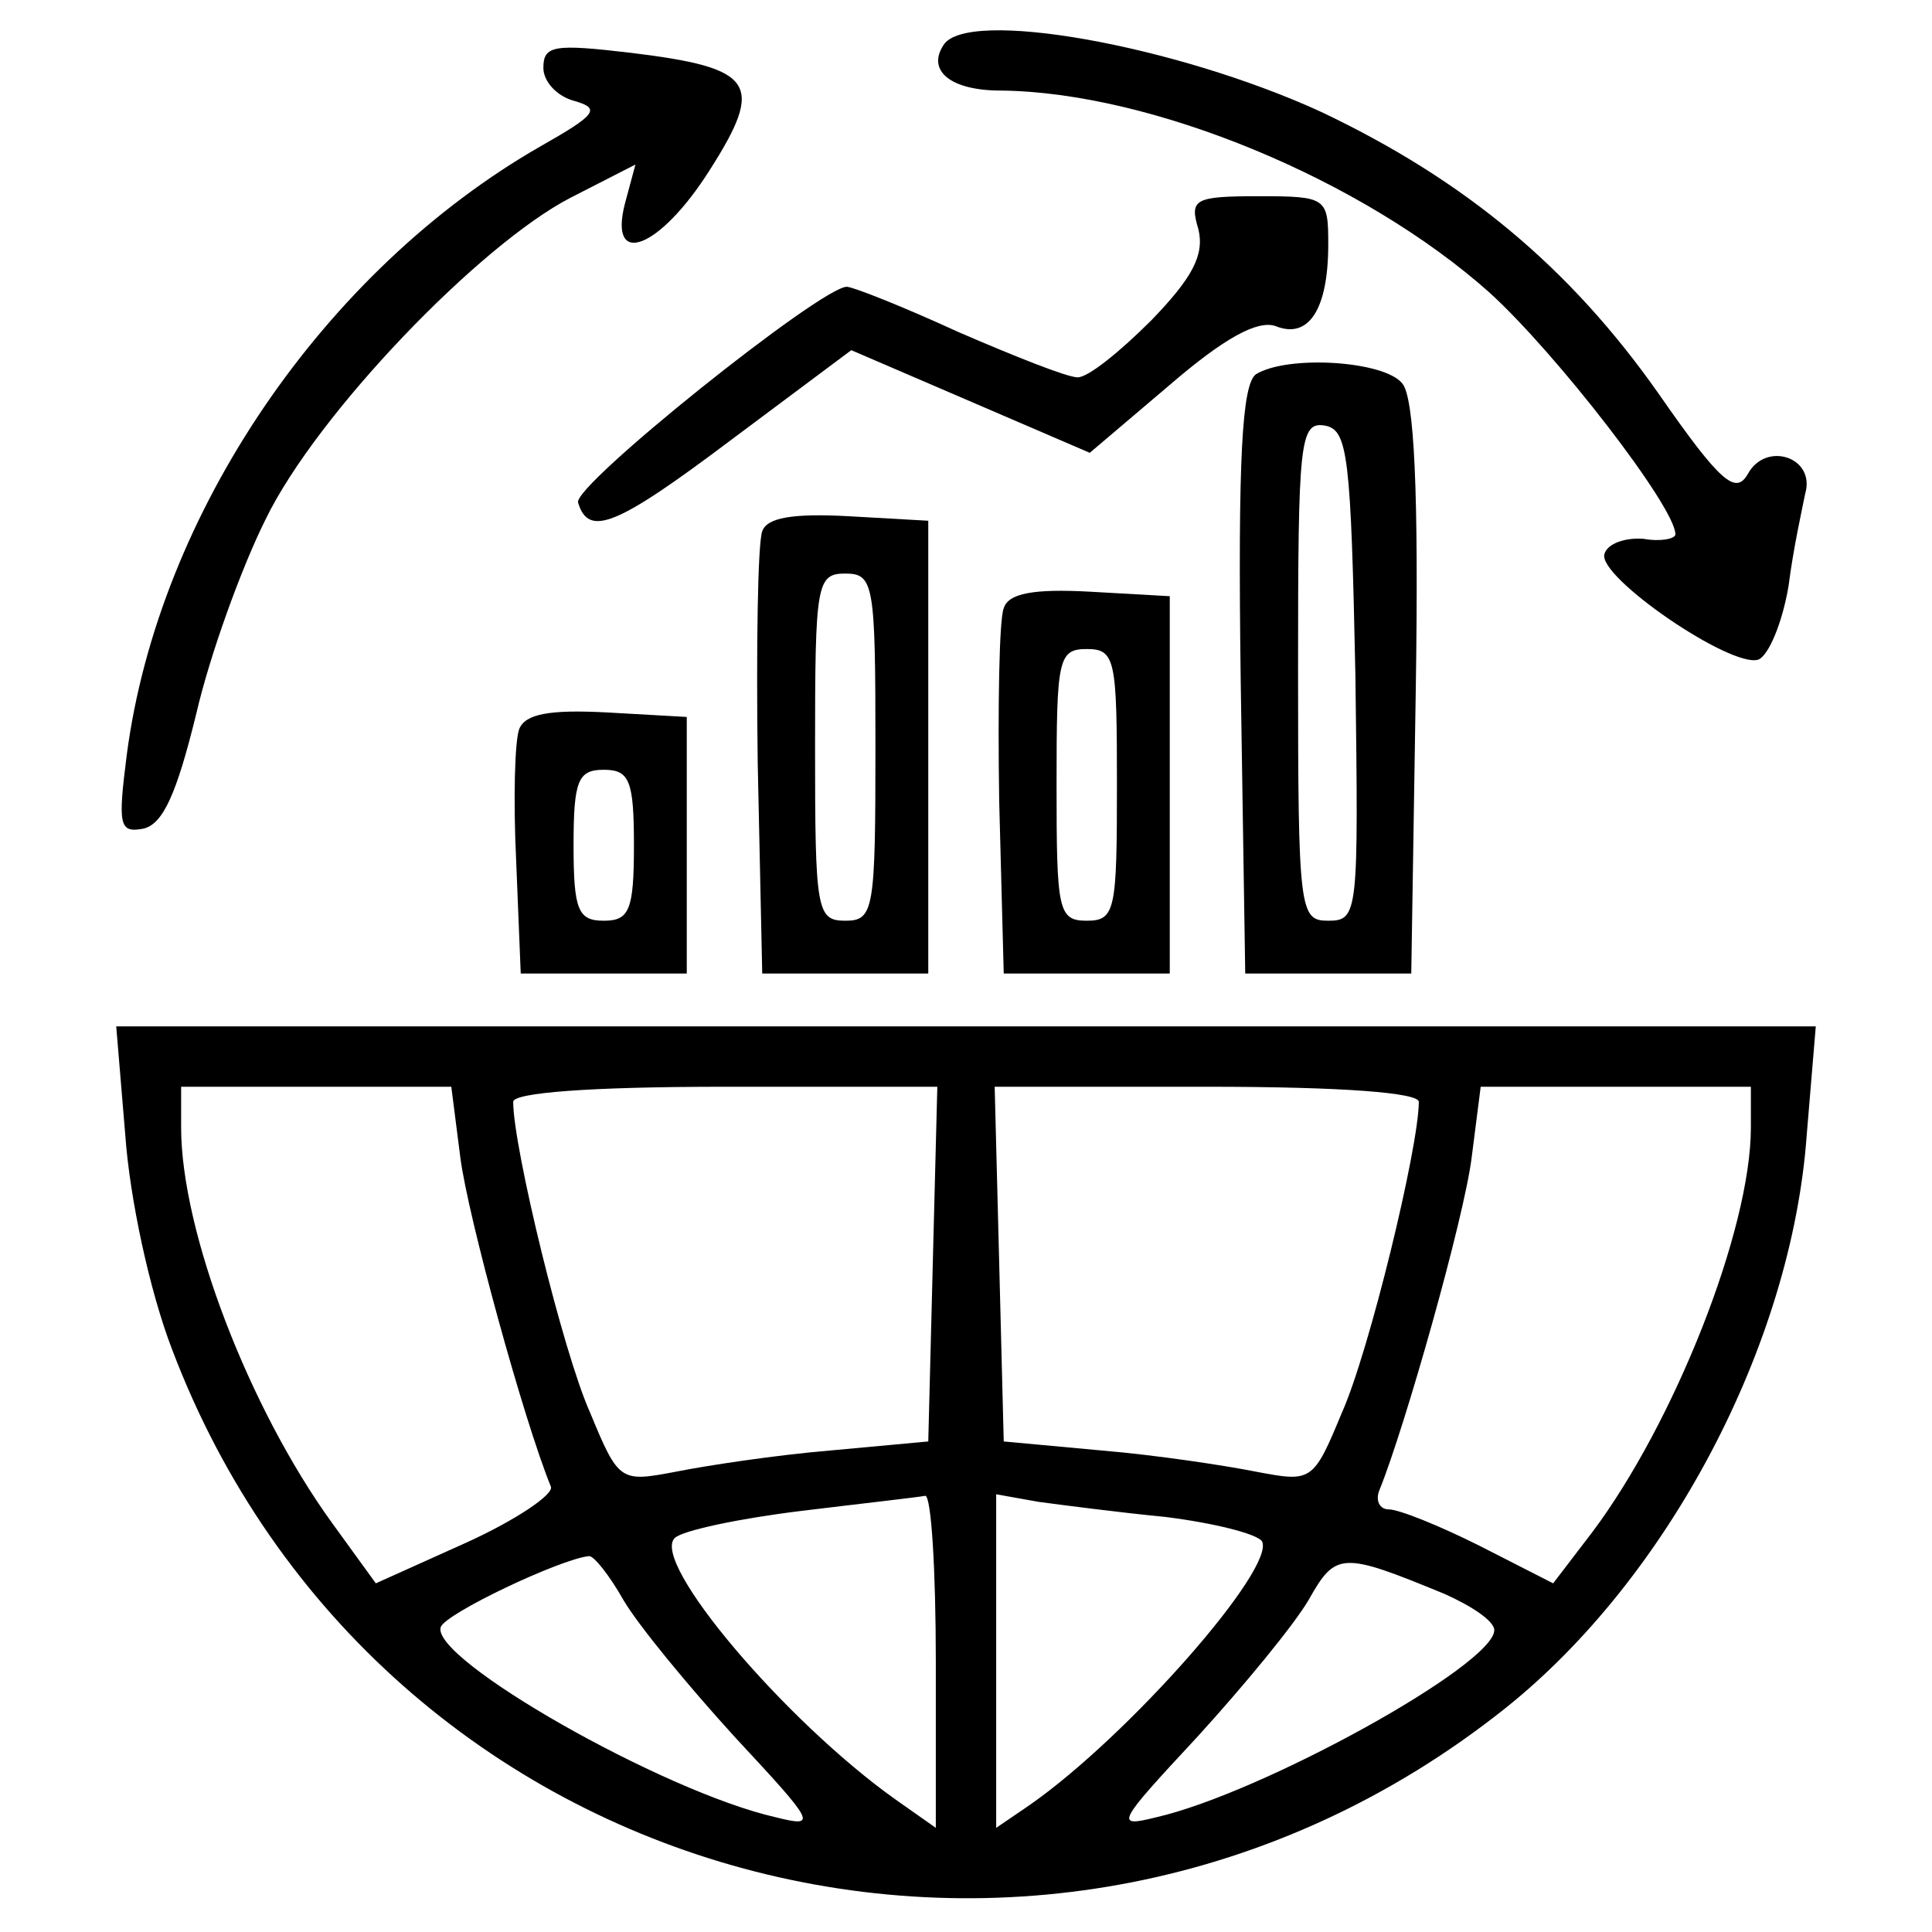
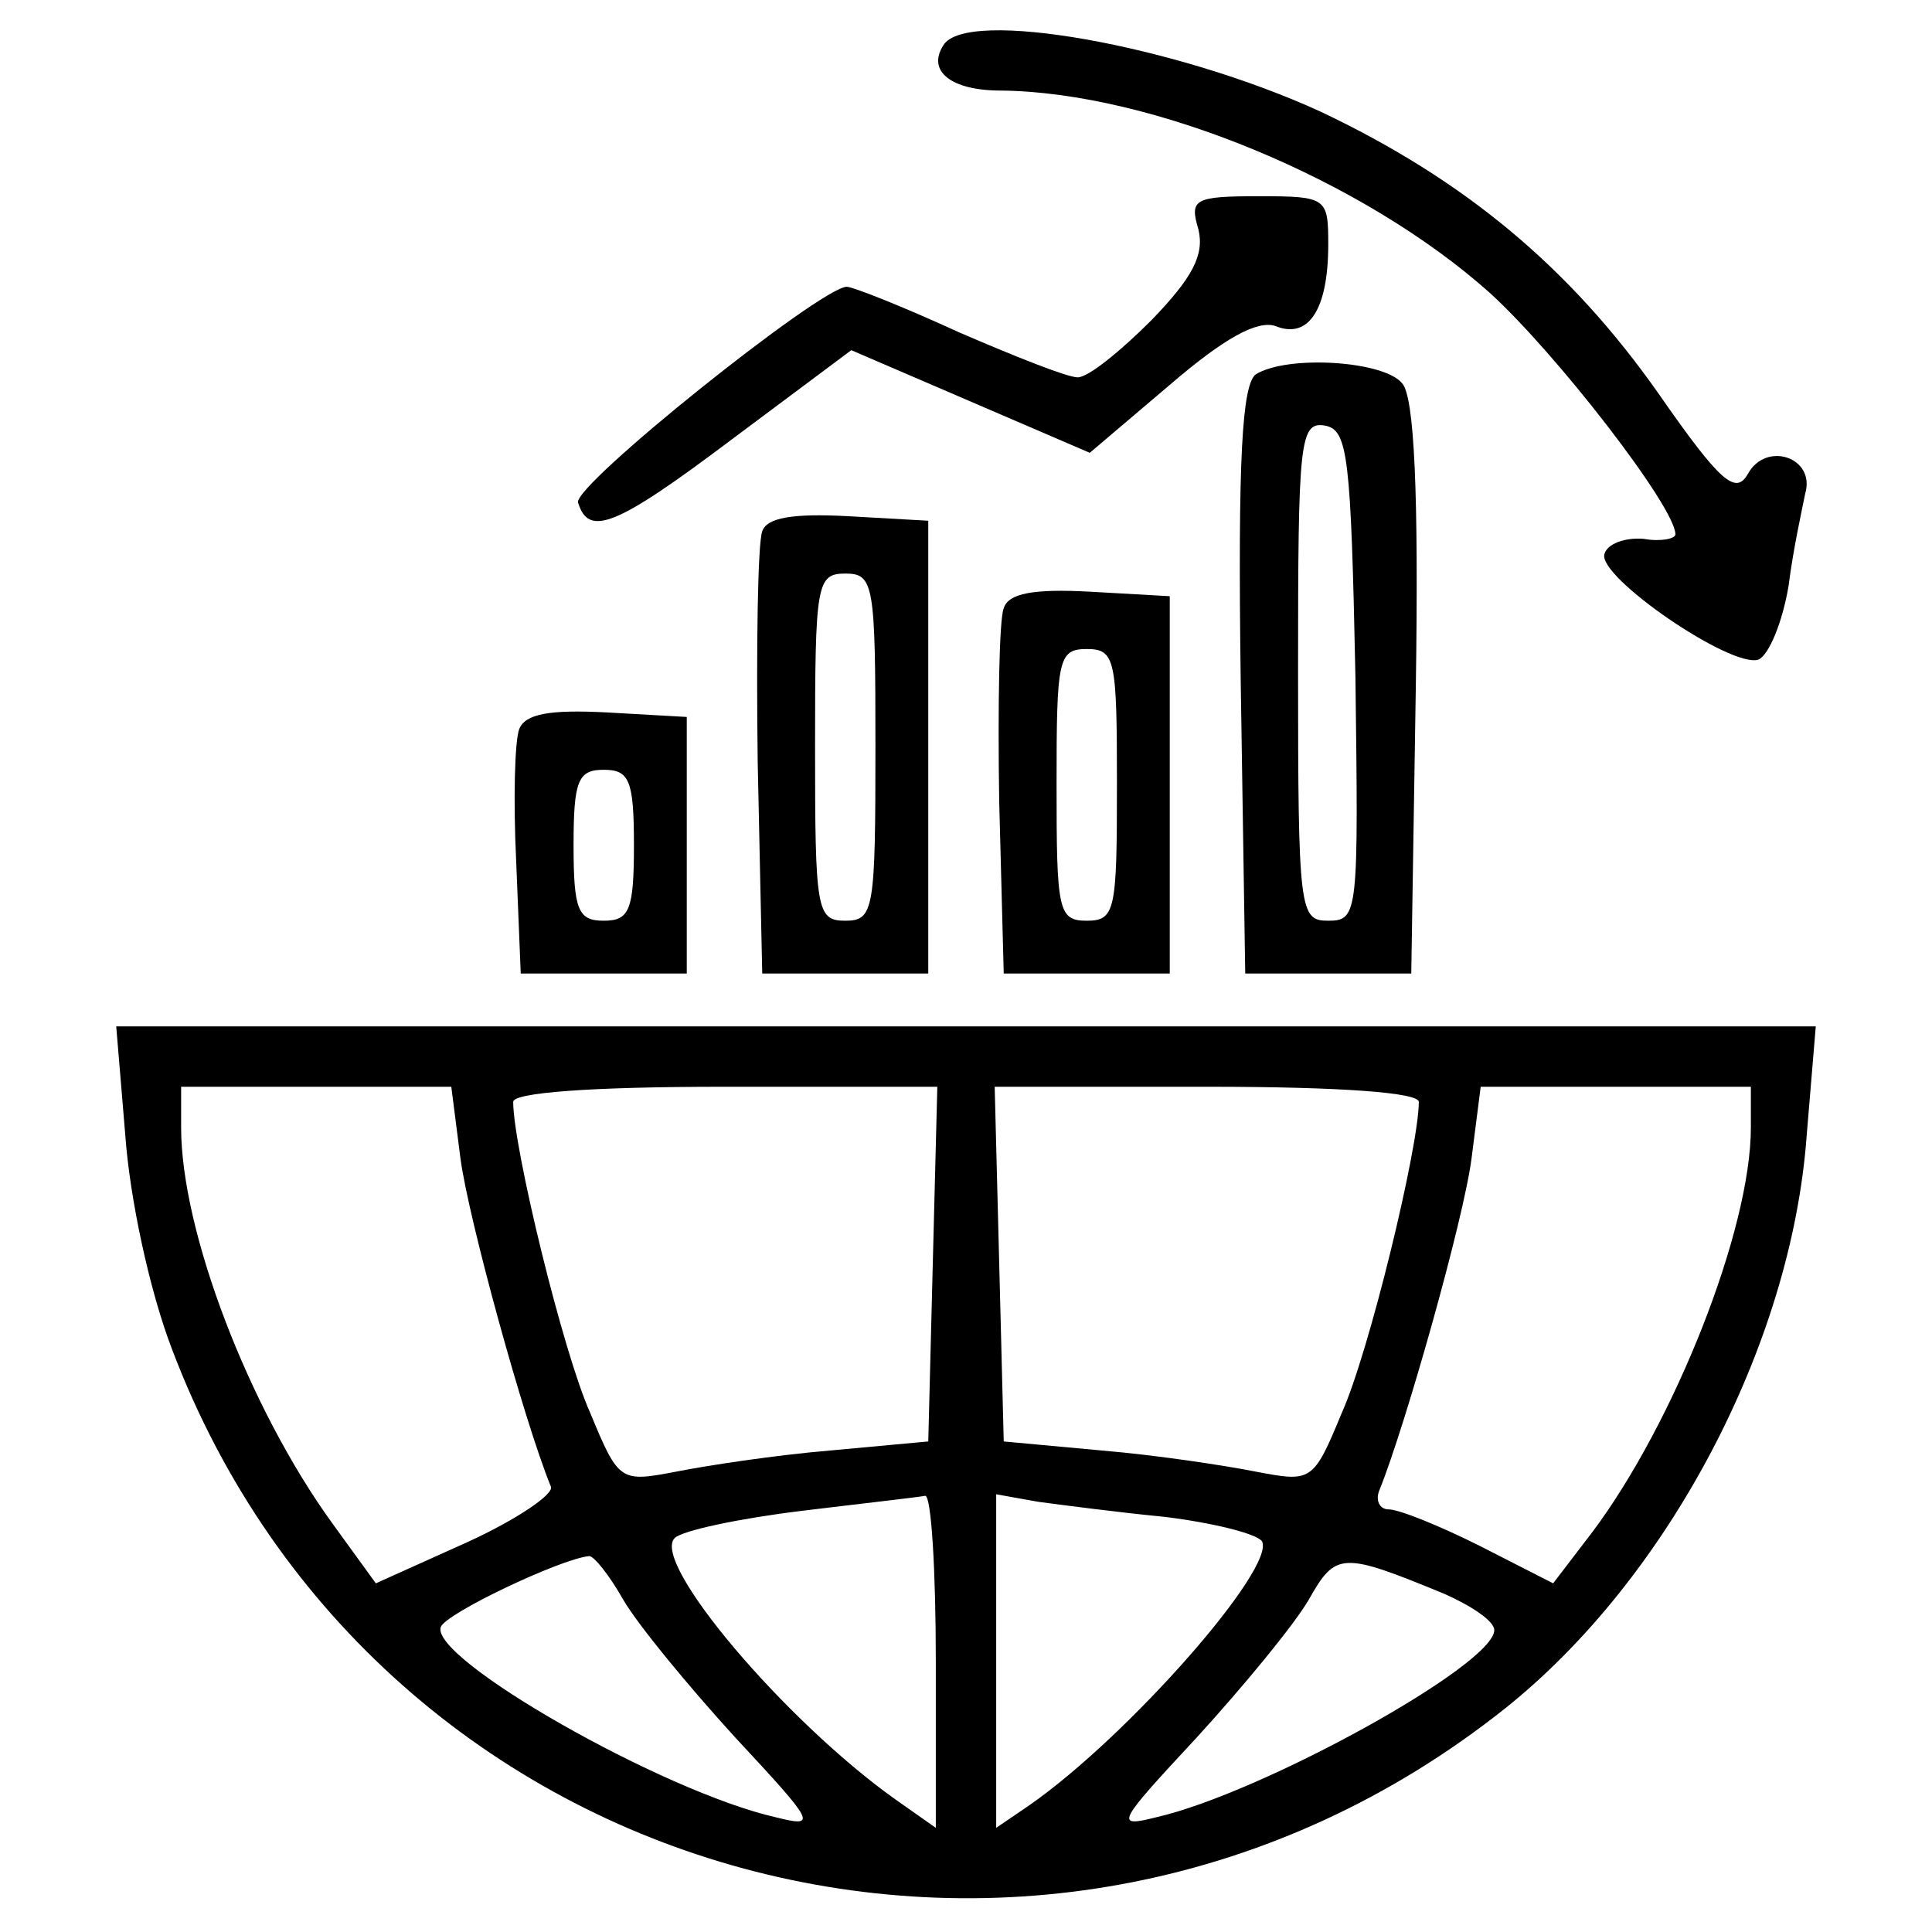
<svg xmlns="http://www.w3.org/2000/svg" version="1.0" width="128pt" height="128pt" viewBox="0 0 128 128" preserveAspectRatio="xMidYMid meet">
  <g transform="translate(0,128) scale(0.1,-0.1)" fill="#000000" stroke="none">
    <path d="M625 1250 c-11 -17 5 -30 38 -30 100 -1 240 -59 324 -134 44 -40 123 -142 123 -160 0 -3 -10 -5 -21 -3 -12 1 -24 -3 -26 -10 -5 -15 84 -76 102 -70 7 3 16 25 20 49 3 24 9 51 11 61 7 24 -26 35 -38 13 -8 -14 -18 -6 -59 53 -59 84 -129 142 -224 187 -96 44 -235 69 -250 44z" />
-     <path d="M360 1235 c0 -9 9 -19 21 -22 17 -5 14 -9 -23 -30 -143 -82 -253 -243 -274 -403 -6 -47 -5 -52 11 -49 13 3 22 23 35 76 9 39 30 97 46 129 34 70 142 182 202 213 l43 22 -7 -26 c-11 -43 23 -30 56 22 37 58 30 68 -52 78 -51 6 -58 5 -58 -10z" />
    <path d="M794 1128 c4 -17 -4 -32 -31 -60 -21 -21 -42 -38 -49 -38 -7 0 -42 14 -79 30 -37 17 -70 30 -74 30 -17 0 -182 -132 -178 -143 7 -23 25 -16 102 42 l79 59 79 -34 79 -34 53 45 c36 31 58 43 70 39 22 -9 35 11 35 54 0 31 -1 32 -46 32 -43 0 -46 -2 -40 -22z" />
    <path d="M832 1032 c-9 -7 -12 -54 -10 -203 l3 -194 55 0 55 0 3 189 c2 130 -1 193 -9 202 -12 15 -76 19 -97 6z m66 -200 c2 -157 2 -162 -18 -162 -19 0 -20 6 -20 166 0 152 1 165 18 162 15 -3 17 -20 20 -166z" />
    <path d="M505 928 c-3 -8 -4 -77 -3 -153 l3 -140 55 0 55 0 0 150 0 150 -53 3 c-37 2 -54 -1 -57 -10z m75 -143 c0 -108 -1 -115 -20 -115 -19 0 -20 7 -20 115 0 108 1 115 20 115 19 0 20 -7 20 -115z" />
    <path d="M665 877 c-3 -7 -4 -65 -3 -128 l3 -114 55 0 55 0 0 125 0 125 -53 3 c-37 2 -54 -1 -57 -11z m75 -117 c0 -83 -1 -90 -20 -90 -19 0 -20 7 -20 90 0 83 1 90 20 90 19 0 20 -7 20 -90z" />
    <path d="M344 797 c-3 -8 -4 -47 -2 -88 l3 -74 55 0 55 0 0 85 0 85 -53 3 c-38 2 -54 -1 -58 -11z m76 -77 c0 -43 -3 -50 -20 -50 -17 0 -20 7 -20 50 0 43 3 50 20 50 17 0 20 -7 20 -50z" />
    <path d="M83 528 c3 -42 16 -103 31 -142 136 -359 580 -479 883 -238 108 86 190 241 200 380 l6 72 -563 0 -563 0 6 -72z m222 -15 c5 -39 42 -174 60 -218 2 -5 -23 -22 -56 -37 l-60 -27 -29 40 c-55 76 -100 193 -100 262 l0 27 89 0 90 0 6 -47z m313 -70 l-3 -118 -65 -6 c-36 -3 -82 -10 -102 -14 -37 -7 -38 -7 -57 39 -18 40 -51 176 -51 206 0 6 50 10 140 10 l141 0 -3 -117z m322 107 c0 -30 -33 -166 -51 -206 -19 -46 -20 -46 -57 -39 -20 4 -66 11 -102 14 l-65 6 -3 118 -3 117 141 0 c90 0 140 -4 140 -10z m220 -17 c0 -68 -51 -196 -105 -268 l-26 -34 -49 25 c-26 13 -53 24 -60 24 -6 0 -9 6 -6 13 17 42 56 180 61 220 l6 47 90 0 89 0 0 -27z m-540 -354 l0 -110 -27 19 c-73 52 -162 157 -146 173 5 5 43 13 84 18 41 5 77 9 82 10 4 0 7 -49 7 -110z m152 96 c32 -4 60 -11 64 -16 10 -17 -88 -129 -154 -175 l-22 -15 0 110 0 111 28 -5 c15 -2 53 -7 84 -10z m-359 -55 c10 -17 43 -57 74 -91 53 -57 55 -60 27 -53 -75 17 -229 105 -222 126 3 9 79 45 98 47 3 1 14 -13 23 -29z m544 4 c18 -8 33 -18 33 -24 0 -23 -154 -108 -224 -124 -28 -7 -26 -4 27 53 31 34 64 74 74 91 18 32 22 32 90 4z" />
  </g>
</svg>